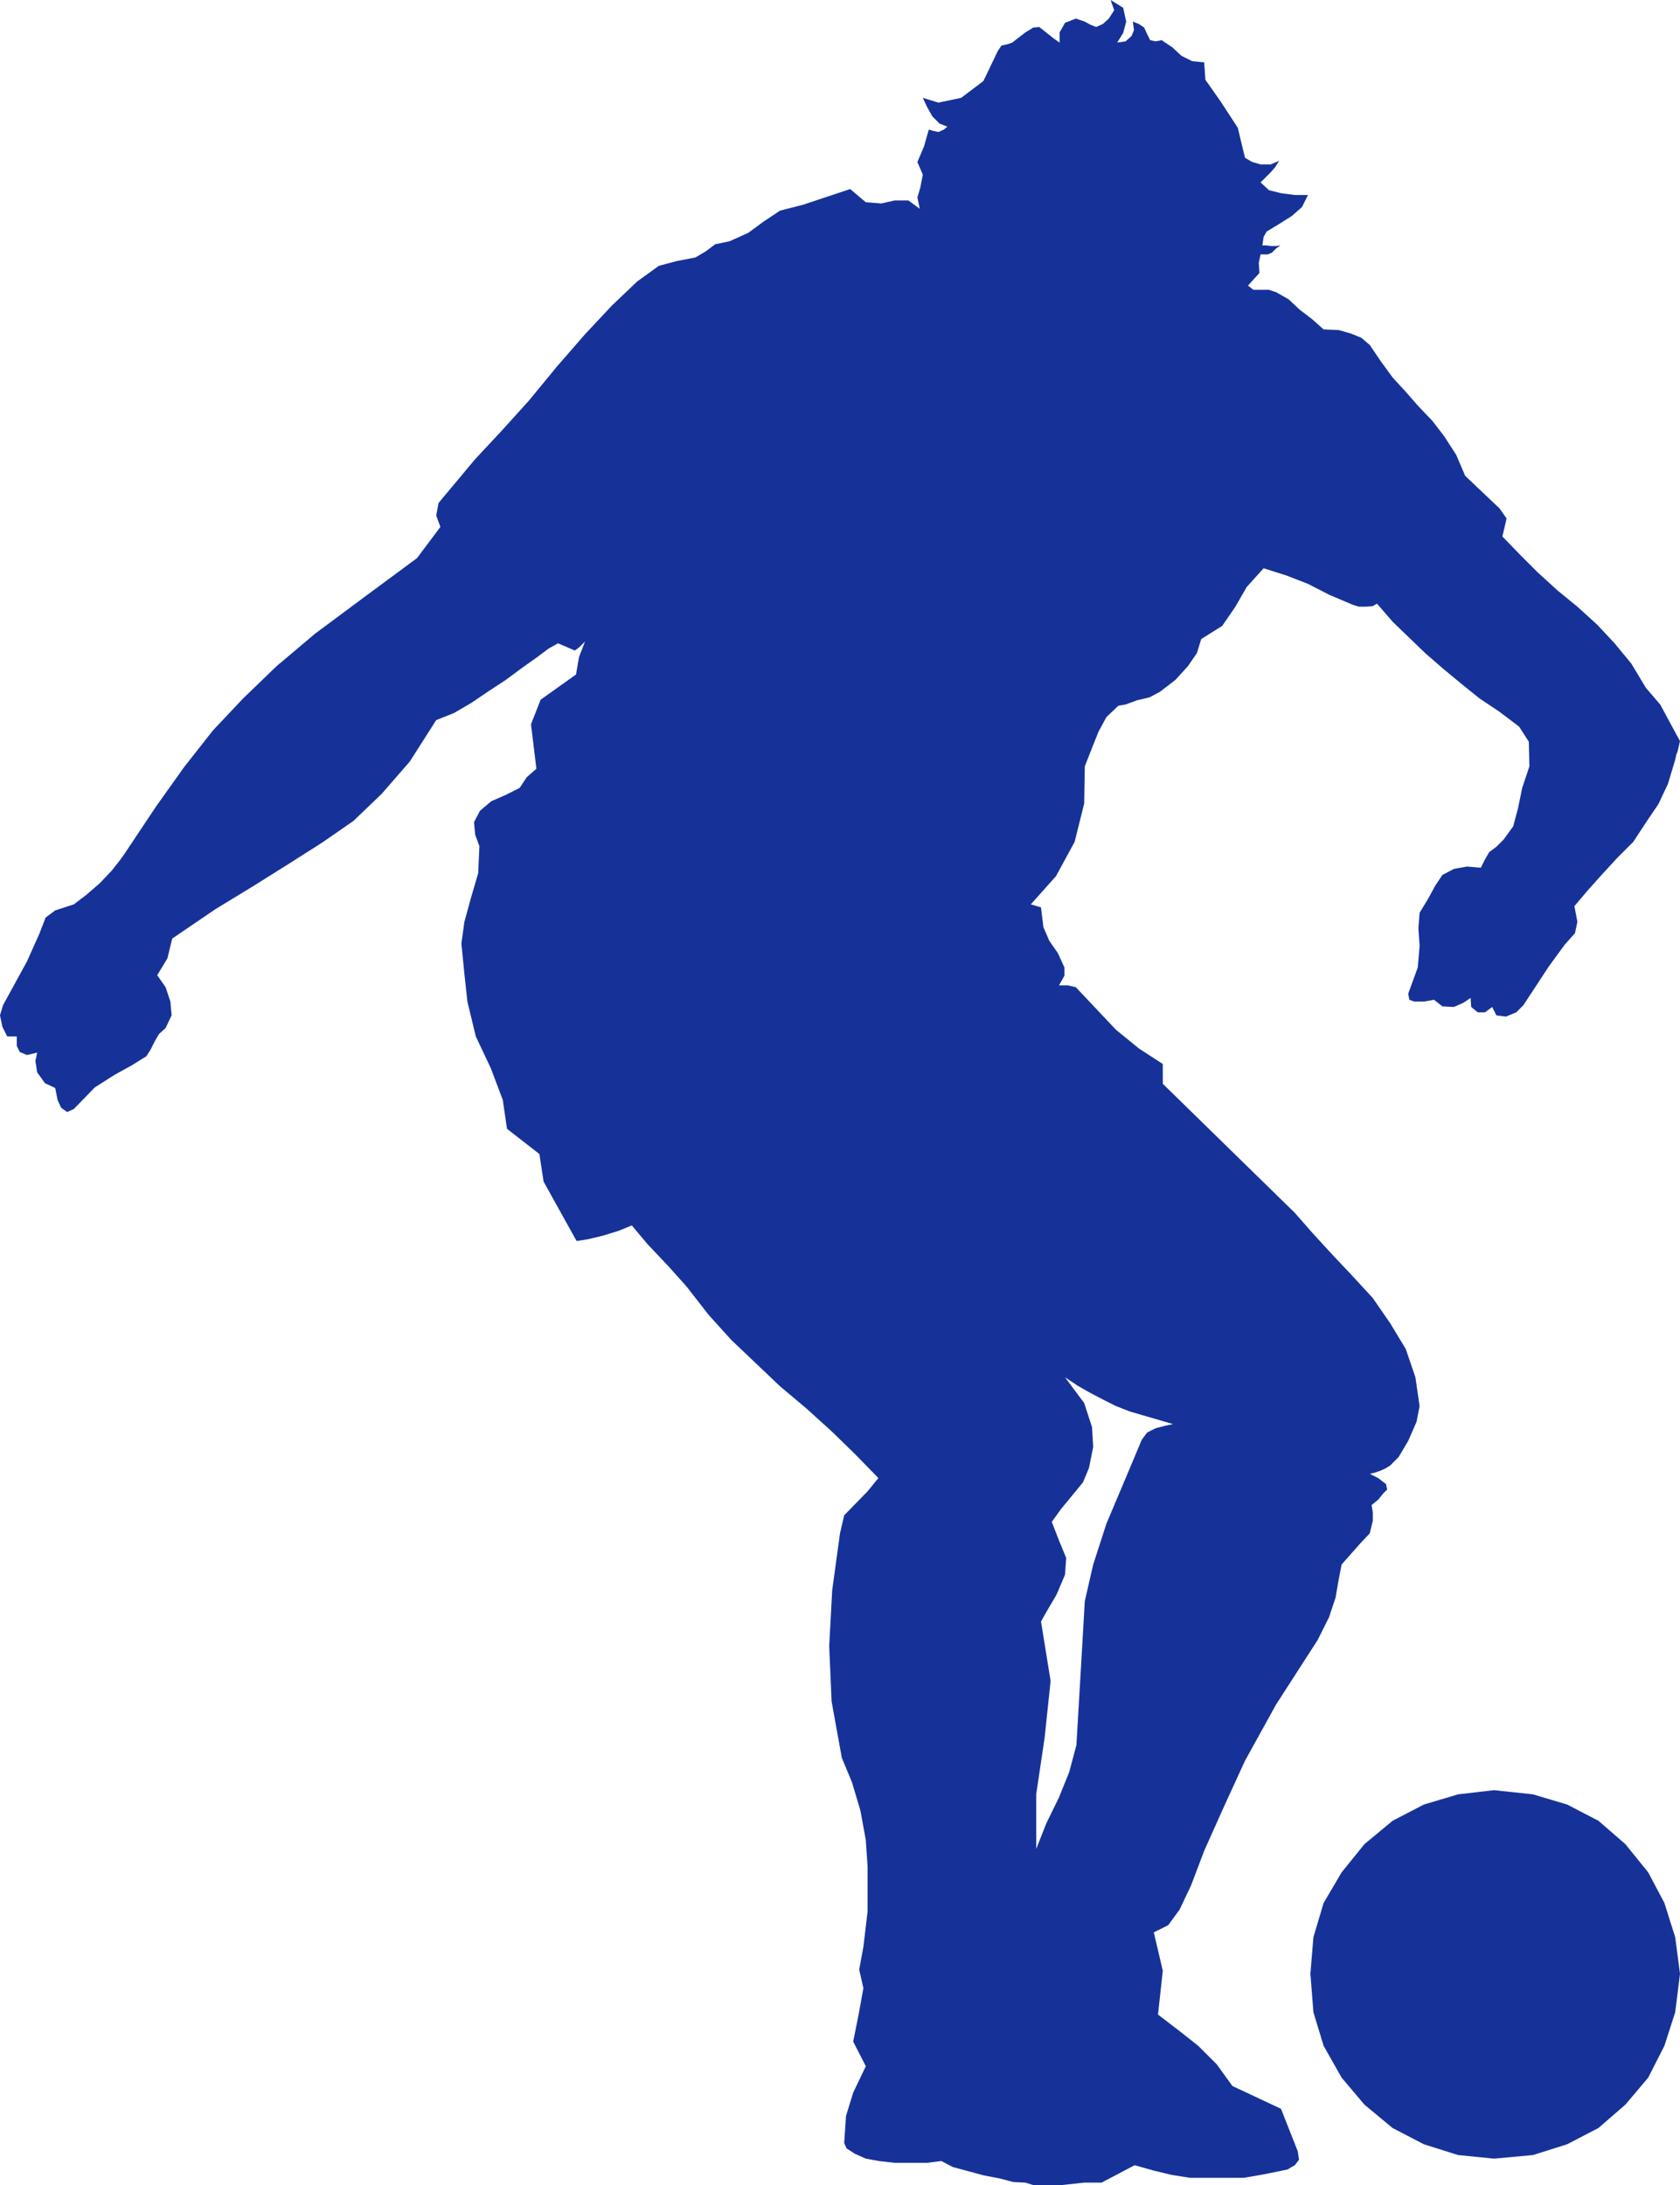
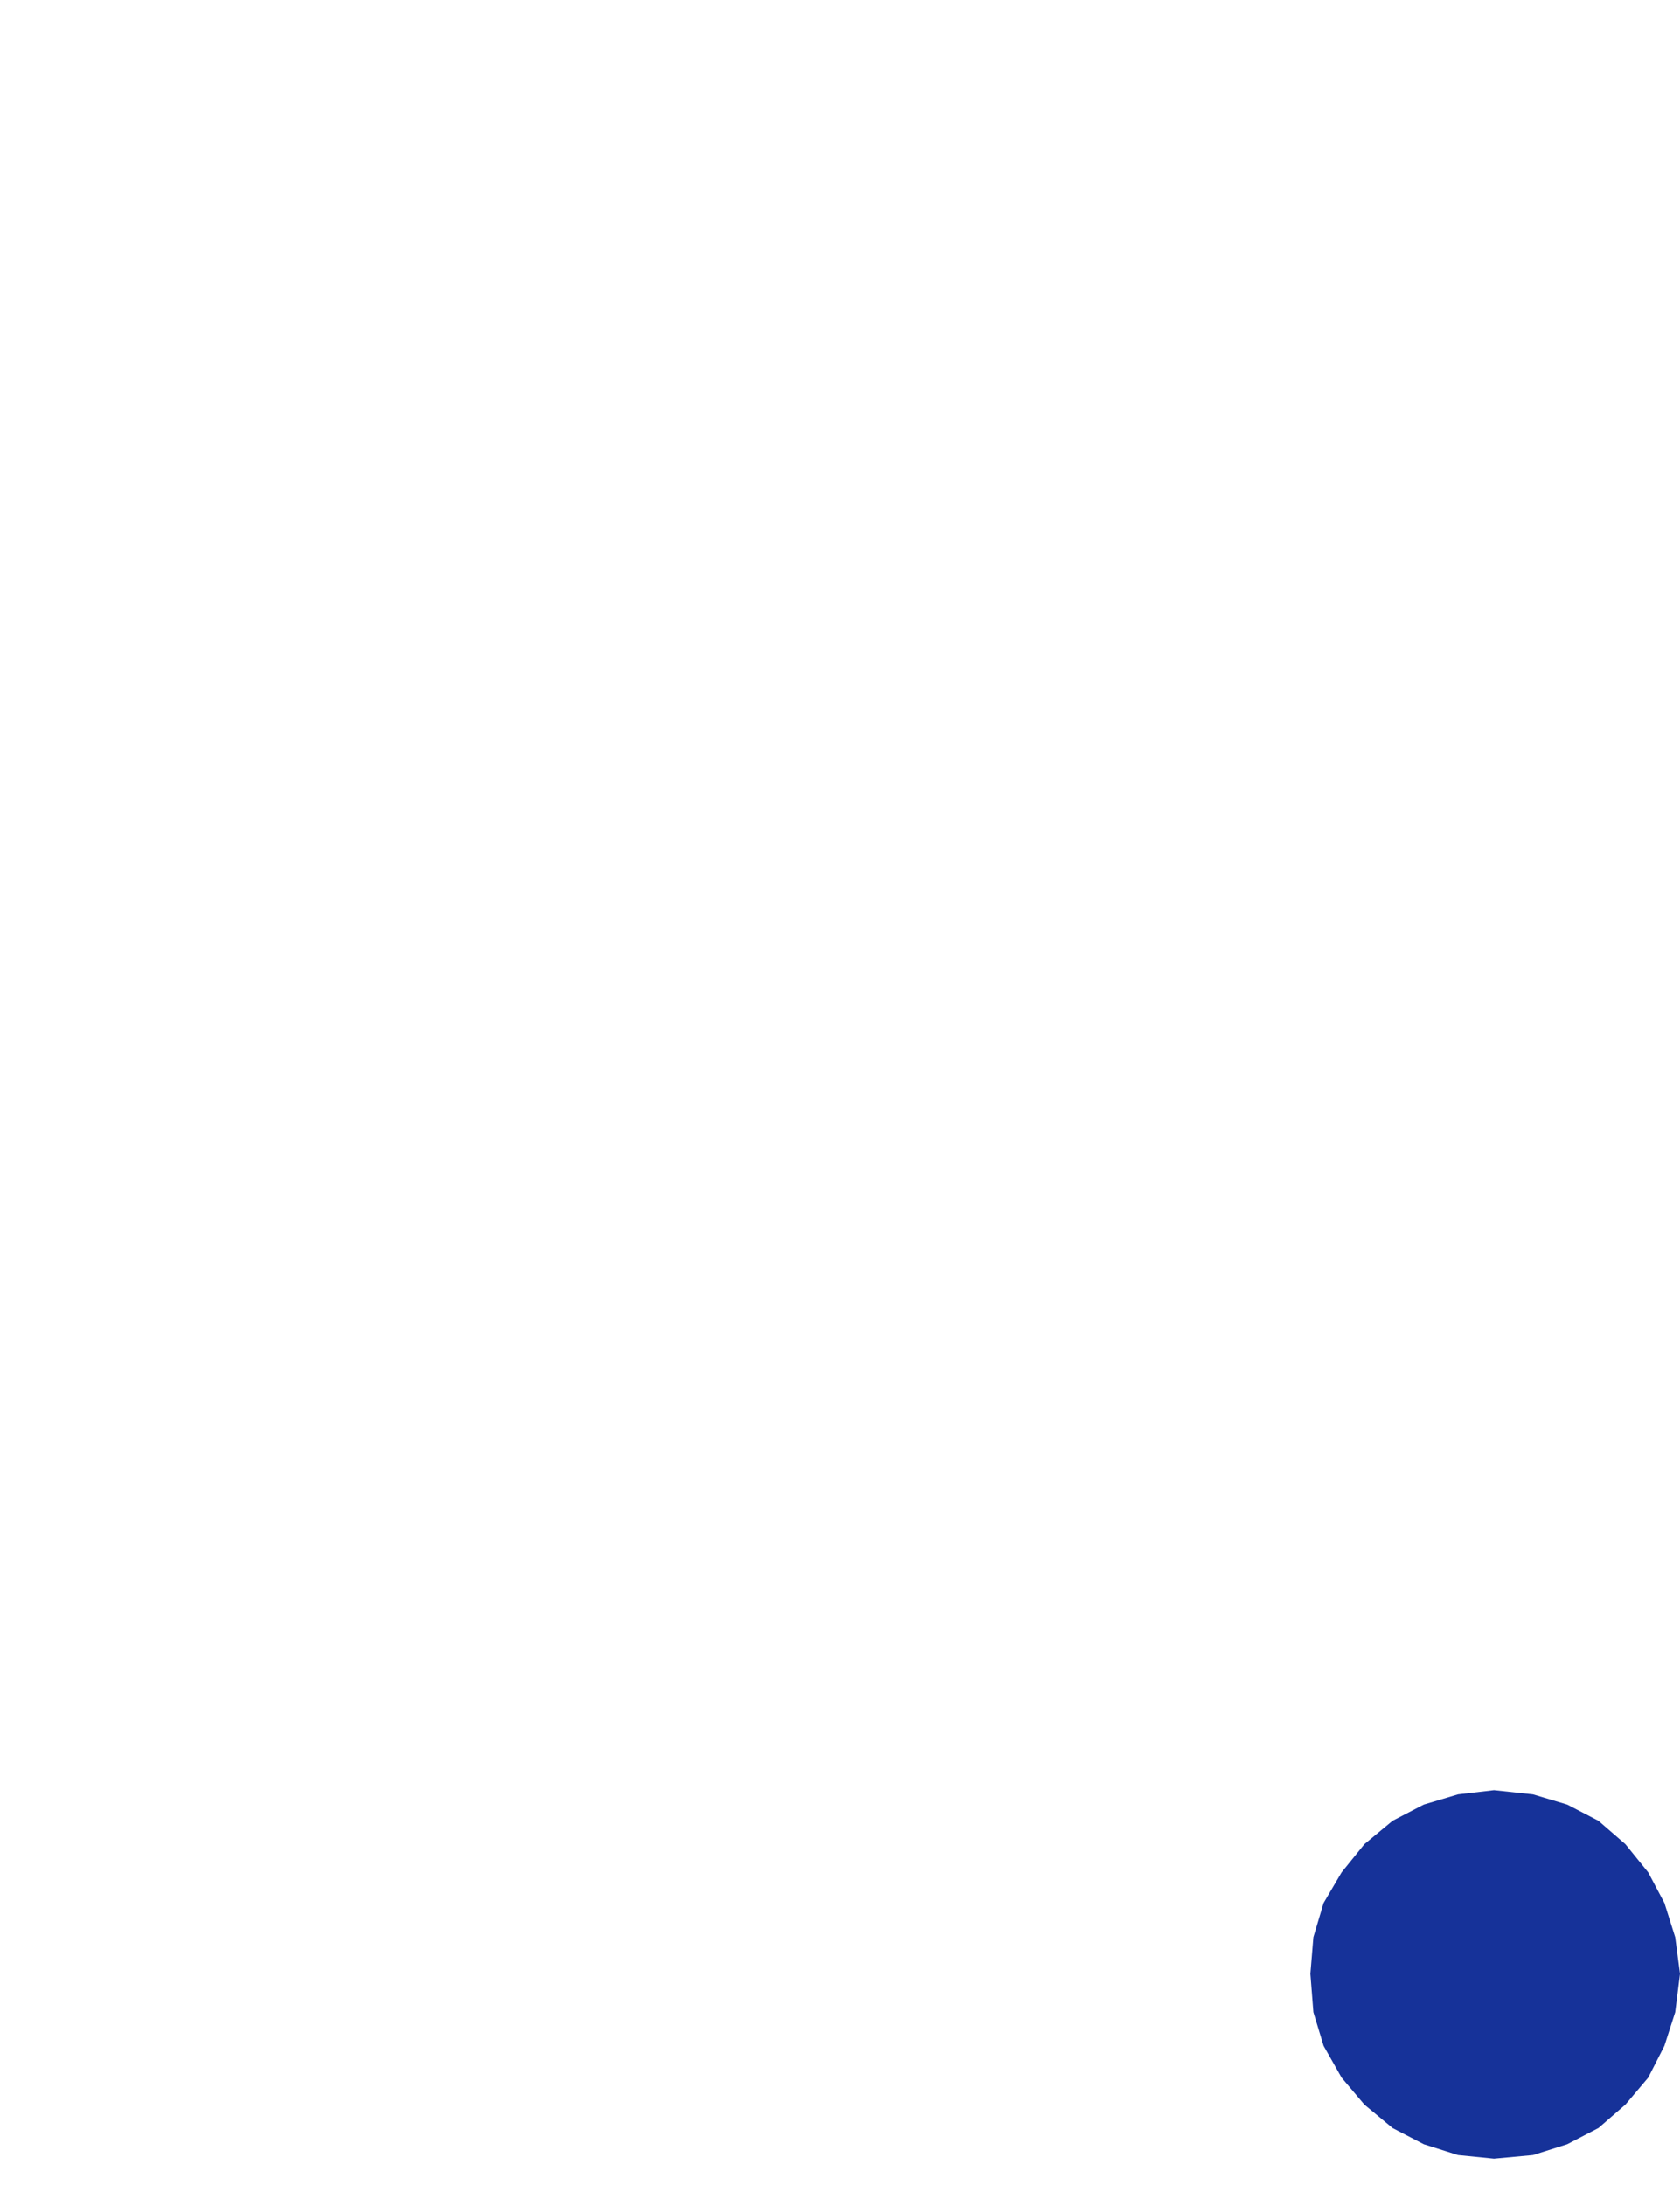
<svg xmlns="http://www.w3.org/2000/svg" xmlns:ns1="http://sodipodi.sourceforge.net/DTD/sodipodi-0.dtd" xmlns:ns2="http://www.inkscape.org/namespaces/inkscape" version="1.0" width="119.706mm" height="155.668mm" id="svg2" ns1:docname="Soccer - Player 14.wmf">
  <ns1:namedview id="namedview2" pagecolor="#ffffff" bordercolor="#000000" borderopacity="0.25" ns2:showpageshadow="2" ns2:pageopacity="0.0" ns2:pagecheckerboard="0" ns2:deskcolor="#d1d1d1" ns2:document-units="mm" />
  <defs id="defs1">
    <pattern id="WMFhbasepattern" patternUnits="userSpaceOnUse" width="6" height="6" x="0" y="0" />
  </defs>
-   <path style="fill:#163299;fill-opacity:1;fill-rule:evenodd;stroke:none" d="m 279.054,497.862 v -14.705 l 2.262,-15.19 1.616,-15.351 -2.585,-15.998 1.454,-2.585 2.747,-4.686 2.262,-5.333 0.323,-4.525 -1.939,-4.686 -1.939,-5.009 2.424,-3.393 3.07,-3.717 2.908,-3.555 1.616,-3.878 1.131,-5.656 -0.323,-5.333 -2.101,-6.464 -5.171,-6.948 3.393,2.262 3.393,1.939 3.716,1.939 3.232,1.616 3.716,1.454 3.878,1.131 3.878,1.131 3.878,1.131 -2.262,0.485 -2.424,0.646 -2.262,1.131 -1.454,1.939 -4.686,11.15 -4.847,11.473 -3.555,10.988 -2.262,9.857 -1.131,19.553 -1.131,19.229 -1.939,7.272 -2.747,6.787 -3.393,6.948 -2.747,6.948 v 90.491 h 6.948 l 5.979,-0.646 h 4.686 l 8.887,-4.686 5.171,1.454 4.686,1.131 5.009,0.808 h 14.542 l 4.686,-0.808 4.847,-0.97 2.262,-0.485 1.939,-1.131 1.131,-1.454 -0.323,-2.262 -4.524,-11.473 -13.088,-6.14 -4.201,-5.817 -5.009,-5.009 -5.332,-4.201 -5.494,-4.201 1.293,-11.796 -2.424,-10.342 3.878,-1.939 3.07,-4.201 3.07,-6.464 3.555,-9.372 4.847,-10.827 6.14,-13.412 8.402,-15.19 11.149,-17.29 3.07,-6.14 1.777,-5.332 0.808,-4.686 0.808,-4.201 2.585,-2.909 2.424,-2.747 2.585,-2.747 0.808,-3.393 v -2.262 l -0.323,-1.939 1.777,-1.454 1.293,-1.616 1.131,-1.131 -0.323,-1.454 -2.101,-1.616 -2.262,-1.131 1.293,-0.323 1.454,-0.485 1.454,-0.646 1.293,-0.808 2.262,-2.262 2.585,-4.363 2.262,-5.171 0.808,-4.201 -1.131,-7.756 -2.585,-7.595 -4.201,-6.948 -4.686,-6.787 -5.655,-6.14 -5.494,-5.817 -5.171,-5.656 -4.686,-5.333 -35.548,-34.742 v -5.333 l -6.463,-4.201 -6.14,-5.009 -5.494,-5.817 -5.332,-5.656 -2.101,-0.485 h -2.424 l 1.454,-2.585 v -2.262 l -1.777,-3.878 -2.262,-3.232 -1.616,-3.717 -0.646,-5.333 -2.747,-0.808 6.786,-7.595 5.009,-9.211 2.585,-10.342 0.162,-10.019 1.777,-4.525 1.939,-4.848 2.101,-3.878 3.232,-3.07 1.939,-0.323 3.07,-1.131 3.393,-0.808 2.747,-1.454 4.201,-3.232 3.393,-3.717 2.424,-3.555 1.131,-3.717 5.655,-3.555 3.555,-5.171 3.07,-5.333 4.524,-5.009 6.14,1.939 5.817,2.262 5.655,2.909 6.463,2.747 1.616,0.485 h 1.939 l 1.777,-0.162 1.131,-0.646 4.201,4.848 4.524,4.363 4.363,4.201 4.847,4.201 4.686,3.878 5.009,4.04 5.332,3.555 5.332,4.04 2.585,4.04 0.162,6.625 -1.939,5.817 -1.131,5.494 -1.293,4.848 -2.585,3.555 -1.939,1.939 -1.939,1.454 -1.131,1.939 -1.131,2.262 -3.716,-0.323 -3.555,0.646 -3.07,1.616 -1.939,2.909 -1.939,3.555 -2.262,3.717 -0.323,4.201 0.323,4.686 -0.485,5.817 -2.585,7.11 0.323,1.616 1.293,0.485 h 2.585 l 2.747,-0.485 2.262,1.778 3.07,0.162 2.585,-1.131 1.939,-1.293 0.162,2.424 1.777,1.454 h 1.939 l 1.939,-1.454 1.131,2.262 2.585,0.323 2.747,-1.131 1.939,-1.939 6.786,-10.342 4.363,-5.979 2.747,-3.07 0.646,-3.07 -0.808,-4.201 3.555,-4.201 4.201,-4.686 3.878,-4.201 4.201,-4.201 3.393,-5.171 3.393,-5.009 2.585,-5.494 1.939,-6.464 0.323,-1.454 0.323,-0.808 0.646,-2.747 -5.332,-9.857 -3.878,-4.525 -3.878,-6.464 -4.524,-5.494 -4.686,-5.009 -5.332,-4.848 -5.332,-4.363 -5.332,-4.848 -4.686,-4.686 -4.847,-5.009 1.131,-4.848 -1.939,-2.747 -9.21,-8.726 -2.424,-5.656 -3.232,-5.009 -3.232,-4.201 -3.716,-3.878 -3.393,-3.878 -3.555,-3.878 -3.07,-4.201 -3.07,-4.525 -2.262,-1.939 -2.747,-1.131 -3.393,-0.97 -4.04,-0.162 -3.07,-2.747 -3.393,-2.585 -2.908,-2.747 -3.393,-1.939 -1.939,-0.646 h -4.201 l -1.454,-1.131 3.07,-3.393 -0.162,-2.747 0.485,-2.262 h 1.939 l 1.131,-0.485 1.131,-1.131 1.131,-0.808 -1.131,0.162 h -1.454 l -1.131,-0.162 h -1.131 l 0.323,-2.262 0.808,-1.454 3.716,-2.262 3.07,-1.939 2.747,-2.424 1.616,-3.232 h -3.555 l -3.716,-0.485 -3.232,-0.808 -2.262,-2.101 2.747,-2.747 1.131,-1.293 1.131,-1.778 -2.262,0.97 h -2.747 l -2.262,-0.646 -1.939,-1.131 -1.939,-8.08 -4.524,-6.948 -4.201,-5.979 -0.323,-4.686 -3.232,-0.323 -2.908,-1.454 -2.424,-2.262 -2.908,-1.939 -1.616,0.323 -1.454,-0.323 -0.808,-1.616 -0.808,-1.778 -1.454,-0.97 -1.616,-0.646 0.323,2.262 -0.646,1.616 -1.616,1.454 -2.262,0.323 1.616,-2.585 0.808,-3.07 L 302.483,2.101 299.09,0 l 0.97,2.747 -1.454,2.262 -1.616,1.454 -1.777,0.808 -1.616,-0.646 -1.454,-0.808 -2.424,-0.808 -2.908,1.131 -1.454,2.585 v 2.747 l -1.616,-1.131 -2.424,-1.939 -1.454,-1.131 -1.616,0.162 -2.101,1.293 -2.101,1.616 -1.454,1.131 -1.454,0.485 -1.454,0.323 -0.97,1.454 -3.878,8.08 -5.979,4.525 -6.14,1.293 -4.201,-1.293 1.131,2.424 1.454,2.585 1.939,1.939 2.101,0.808 -0.97,0.808 -1.454,0.646 -1.454,-0.323 -1.131,-0.323 -1.293,4.525 -1.777,4.201 1.454,3.393 -0.646,3.393 -0.808,2.747 0.646,3.07 -3.07,-2.262 h -3.716 l -3.555,0.808 -4.201,-0.323 -4.201,-3.555 -12.603,4.201 -6.302,1.616 -4.363,2.909 -4.201,3.07 -5.009,2.262 -3.878,0.808 -2.585,1.939 -2.747,1.616 -5.009,0.97 -4.847,1.293 -5.817,4.201 -6.786,6.464 -7.271,7.756 -7.594,8.726 -7.433,9.049 -7.594,8.403 -6.948,7.433 -9.857,11.796 -0.646,3.393 1.131,3.07 -6.302,8.403 -14.866,10.988 -12.603,9.372 -10.341,8.726 -9.049,8.726 -8.079,8.564 -7.756,9.857 -7.594,10.665 -8.725,13.089 -0.485,0.646 -0.323,0.485 -2.424,3.07 -3.232,3.393 -3.555,3.07 -3.393,2.585 -5.009,1.616 -2.585,1.939 -1.616,4.201 -3.393,7.595 L 0.808,270.665 0,273.412 l 0.646,3.07 1.293,2.585 h 2.585 v 2.585 l 0.808,1.616 1.939,0.808 2.747,-0.646 -0.485,2.262 0.485,3.07 2.101,2.909 2.747,1.293 0.646,3.232 0.969,2.101 1.616,1.131 1.777,-0.808 5.655,-5.817 5.332,-3.393 4.686,-2.585 3.878,-2.424 1.131,-1.778 1.131,-2.262 1.131,-1.939 1.777,-1.616 1.616,-3.393 -0.323,-3.717 -1.293,-3.878 -2.262,-3.232 2.747,-4.525 1.293,-5.333 11.634,-7.918 10.341,-6.302 9.533,-5.979 8.887,-5.656 8.402,-5.817 7.594,-7.272 7.594,-8.726 7.11,-11.15 4.847,-1.939 4.686,-2.747 4.524,-3.07 4.686,-3.07 4.363,-3.232 3.878,-2.747 3.232,-2.424 2.585,-1.454 4.524,1.939 1.131,-0.808 1.616,-1.616 -1.616,4.201 -0.808,4.686 -9.533,6.787 -2.585,6.625 1.454,11.958 -2.585,2.262 -1.939,2.909 -3.878,1.939 -3.716,1.616 -3.07,2.585 -1.616,3.07 0.323,3.393 1.131,3.07 -0.323,7.272 -1.939,6.625 -1.777,6.464 -0.808,5.817 0.808,8.241 0.808,7.433 2.262,9.372 4.04,8.564 3.232,8.564 1.131,7.756 8.725,6.787 1.131,7.433 8.887,15.998 3.07,-0.485 4.04,-0.97 4.201,-1.293 3.555,-1.454 4.201,5.009 5.655,5.979 4.201,4.686 0.97,1.131 5.655,7.272 6.14,6.787 6.463,6.14 6.625,6.302 7.11,5.979 6.786,6.14 6.302,6.14 6.302,6.464 -2.909,3.555 -6.302,6.464 -1.131,4.848 -2.101,15.351 -0.808,15.028 0.646,14.866 2.747,15.19 2.747,6.625 2.262,7.595 1.454,7.918 0.485,7.272 v 11.958 l -1.131,9.534 -1.131,6.14 1.131,5.009 -1.293,7.11 -1.454,7.272 3.393,6.625 -3.393,7.11 -1.939,6.302 -0.485,7.272 0.646,1.454 2.262,1.454 2.909,1.293 3.555,0.646 4.201,0.485 h 8.725 l 3.878,-0.485 3.07,1.616 4.201,1.131 4.201,1.131 4.201,0.808 3.716,0.97 3.232,0.162 2.101,0.646 h 0.808 z" id="path1" />
  <path style="fill:#163299;fill-opacity:1;fill-rule:evenodd;stroke:none" d="m 402.342,482.026 -9.695,1.131 -9.21,2.747 -8.402,4.363 -7.594,6.302 -6.14,7.595 -4.847,8.241 -2.747,9.211 -0.808,9.857 0.808,10.342 2.747,9.049 4.847,8.564 6.14,7.272 7.594,6.302 8.402,4.363 9.21,2.909 9.695,0.97 10.503,-0.97 9.21,-2.909 8.402,-4.363 7.271,-6.302 6.14,-7.272 4.363,-8.564 2.909,-9.049 1.293,-10.342 -1.293,-9.857 -2.909,-9.211 -4.363,-8.241 -6.14,-7.595 -7.271,-6.302 -8.402,-4.363 -9.21,-2.747 z" id="path2" />
</svg>